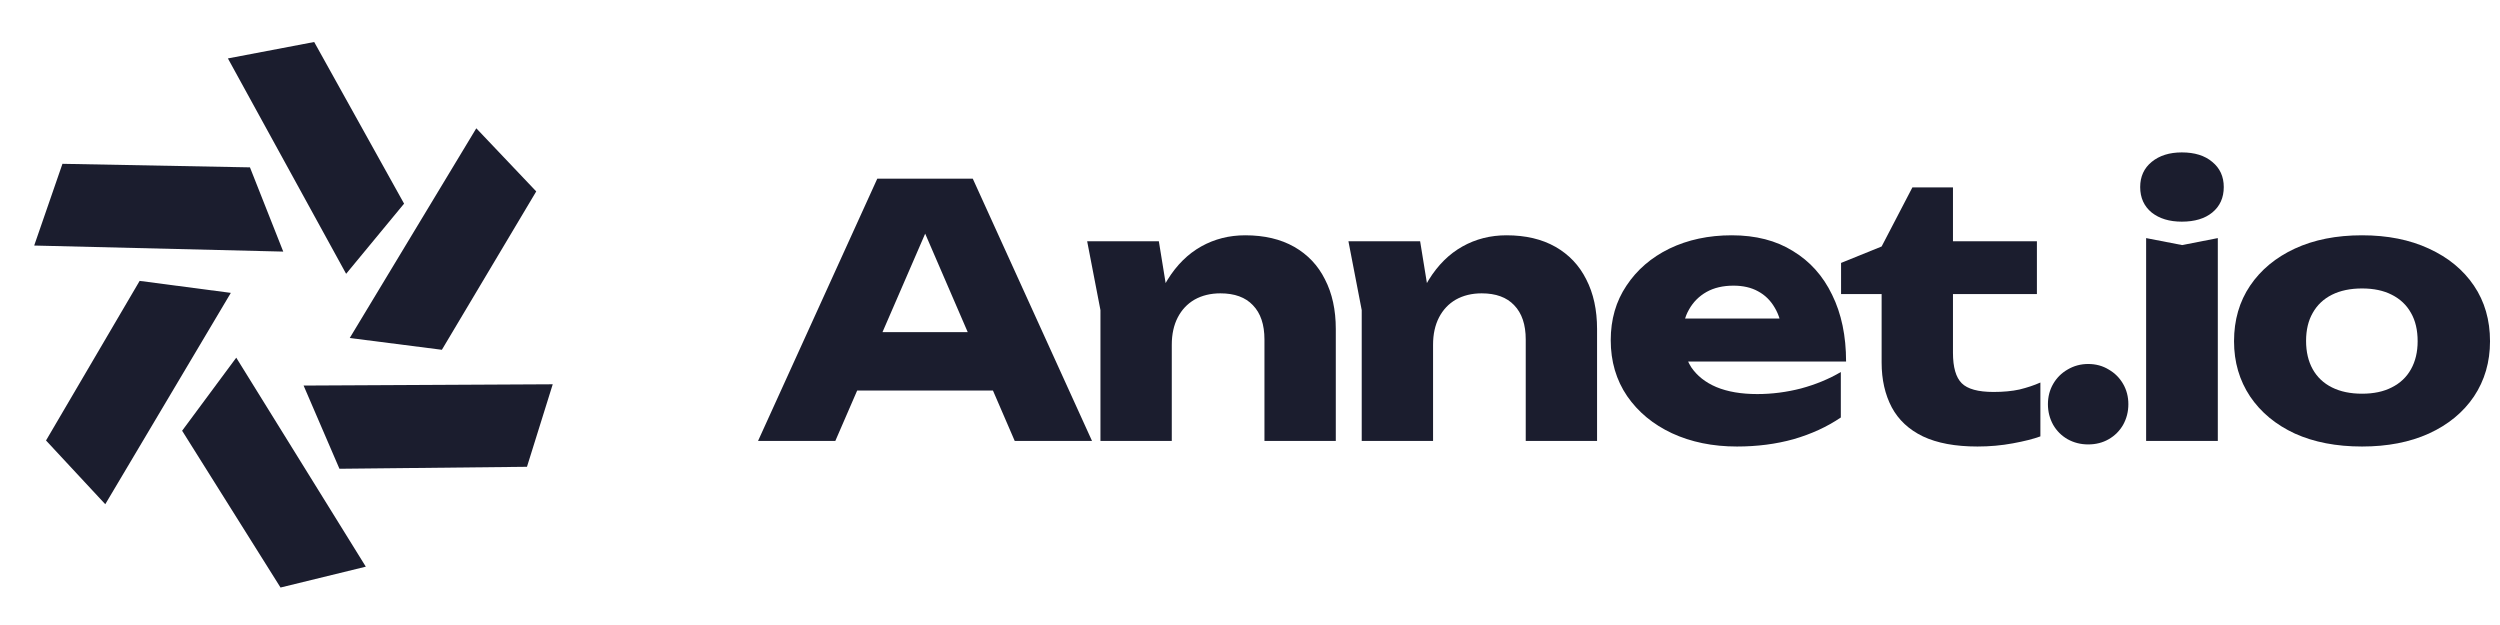
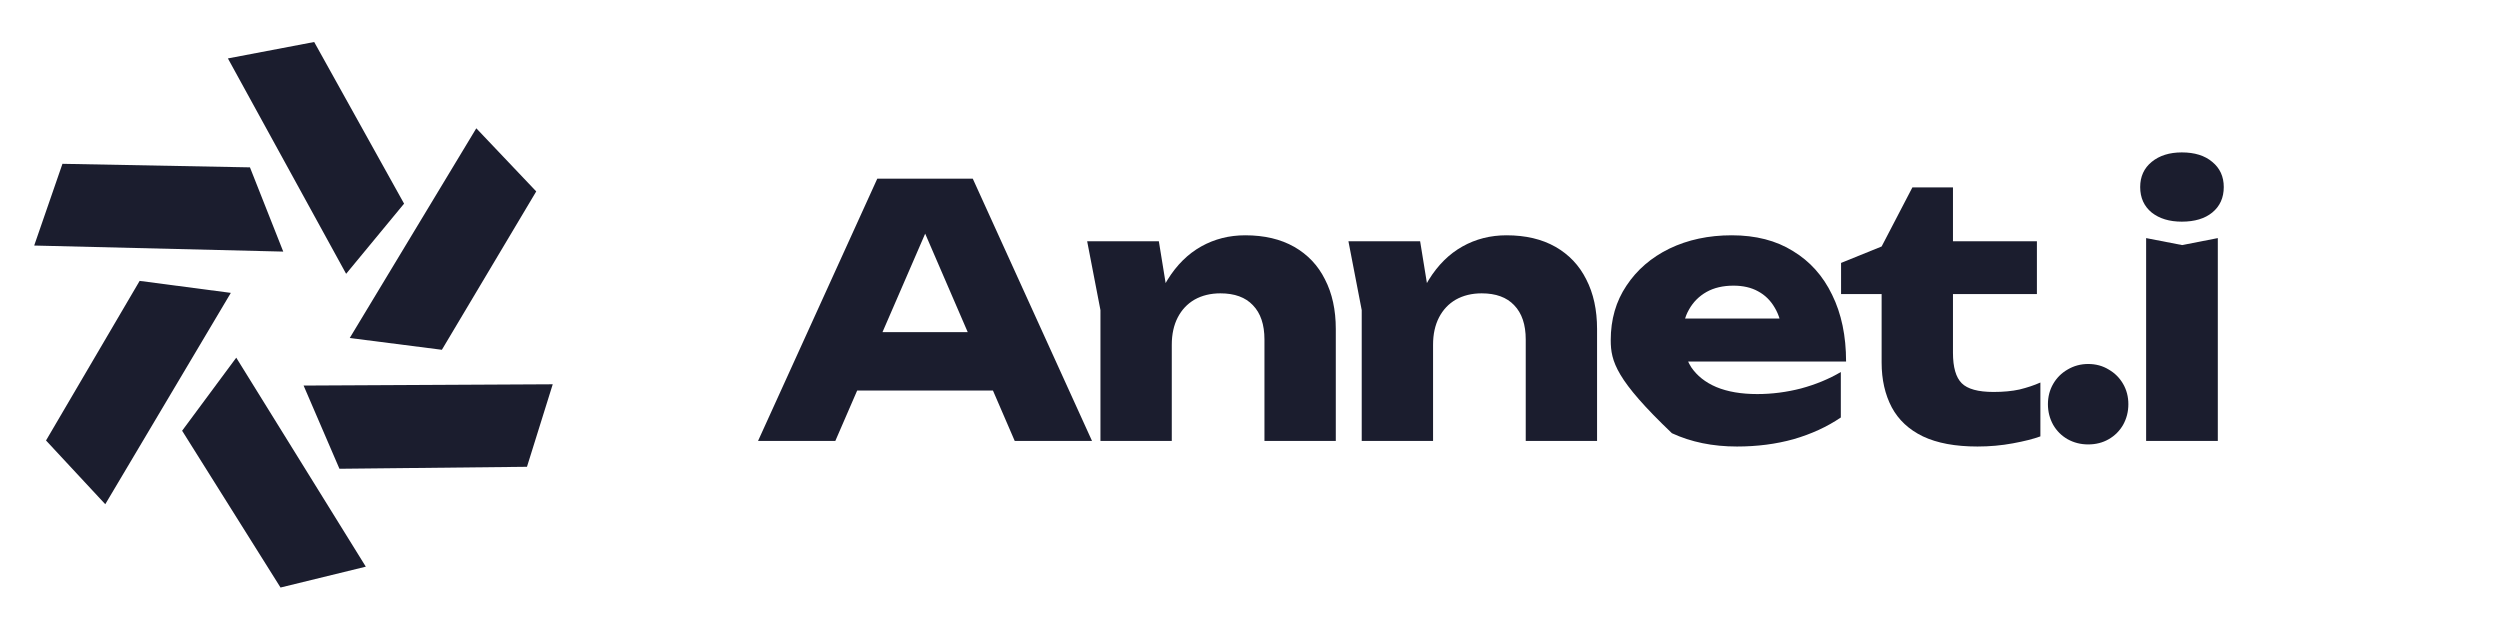
<svg xmlns="http://www.w3.org/2000/svg" width="160" height="40" viewBox="0 0 160 40" fill="none">
  <path d="M53.327 24.996V21.258H64.898V24.996H53.327ZM62.257 11.433L69.889 28.219H64.942L58.541 13.402H59.884L53.461 28.219H48.515L56.147 11.433H62.257Z" fill="#1B1D2E" />
  <path d="M69.578 15.439H74.166L74.994 20.542V28.219H70.429V19.848L69.578 15.439ZM79.694 15.059C80.918 15.059 81.962 15.305 82.828 15.797C83.693 16.29 84.35 16.983 84.797 17.879C85.26 18.774 85.491 19.833 85.491 21.057V28.219H80.925V21.728C80.925 20.773 80.679 20.042 80.187 19.535C79.709 19.027 79.016 18.774 78.105 18.774C77.479 18.774 76.927 18.908 76.449 19.177C75.987 19.445 75.629 19.826 75.375 20.318C75.121 20.811 74.994 21.392 74.994 22.064L73.584 21.325C73.763 19.968 74.144 18.826 74.726 17.901C75.308 16.961 76.024 16.252 76.874 15.775C77.725 15.297 78.665 15.059 79.694 15.059Z" fill="#1B1D2E" />
  <path d="M86.299 15.439H90.888L91.716 20.542V28.219H87.15V19.848L86.299 15.439ZM96.416 15.059C97.639 15.059 98.684 15.305 99.549 15.797C100.414 16.29 101.071 16.983 101.519 17.879C101.981 18.774 102.212 19.833 102.212 21.057V28.219H97.647V21.728C97.647 20.773 97.4 20.042 96.908 19.535C96.43 19.027 95.737 18.774 94.827 18.774C94.2 18.774 93.648 18.908 93.17 19.177C92.708 19.445 92.35 19.826 92.096 20.318C91.842 20.811 91.716 21.392 91.716 22.064L90.306 21.325C90.485 19.968 90.865 18.826 91.447 17.901C92.029 16.961 92.745 16.252 93.596 15.775C94.446 15.297 95.386 15.059 96.416 15.059Z" fill="#1B1D2E" />
-   <path d="M111.166 28.577C109.614 28.577 108.227 28.293 107.003 27.726C105.795 27.159 104.84 26.369 104.139 25.354C103.437 24.324 103.087 23.131 103.087 21.773C103.087 20.445 103.422 19.281 104.094 18.282C104.765 17.267 105.683 16.476 106.847 15.909C108.025 15.342 109.353 15.059 110.83 15.059C112.367 15.059 113.673 15.394 114.747 16.066C115.836 16.722 116.672 17.655 117.254 18.863C117.851 20.072 118.149 21.497 118.149 23.138H106.779V20.385H115.575L114.076 21.348C114.016 20.691 113.852 20.139 113.583 19.692C113.315 19.229 112.957 18.878 112.509 18.64C112.076 18.401 111.554 18.282 110.942 18.282C110.271 18.282 109.697 18.416 109.219 18.684C108.742 18.953 108.369 19.326 108.1 19.803C107.831 20.266 107.697 20.811 107.697 21.437C107.697 22.243 107.876 22.929 108.234 23.496C108.607 24.048 109.144 24.474 109.846 24.772C110.562 25.07 111.435 25.22 112.464 25.22C113.404 25.22 114.337 25.1 115.262 24.862C116.202 24.608 117.052 24.257 117.813 23.81V26.719C116.933 27.316 115.926 27.779 114.792 28.107C113.673 28.42 112.464 28.577 111.166 28.577Z" fill="#1B1D2E" />
+   <path d="M111.166 28.577C109.614 28.577 108.227 28.293 107.003 27.726C103.437 24.324 103.087 23.131 103.087 21.773C103.087 20.445 103.422 19.281 104.094 18.282C104.765 17.267 105.683 16.476 106.847 15.909C108.025 15.342 109.353 15.059 110.83 15.059C112.367 15.059 113.673 15.394 114.747 16.066C115.836 16.722 116.672 17.655 117.254 18.863C117.851 20.072 118.149 21.497 118.149 23.138H106.779V20.385H115.575L114.076 21.348C114.016 20.691 113.852 20.139 113.583 19.692C113.315 19.229 112.957 18.878 112.509 18.64C112.076 18.401 111.554 18.282 110.942 18.282C110.271 18.282 109.697 18.416 109.219 18.684C108.742 18.953 108.369 19.326 108.1 19.803C107.831 20.266 107.697 20.811 107.697 21.437C107.697 22.243 107.876 22.929 108.234 23.496C108.607 24.048 109.144 24.474 109.846 24.772C110.562 25.07 111.435 25.22 112.464 25.22C113.404 25.22 114.337 25.1 115.262 24.862C116.202 24.608 117.052 24.257 117.813 23.81V26.719C116.933 27.316 115.926 27.779 114.792 28.107C113.673 28.42 112.464 28.577 111.166 28.577Z" fill="#1B1D2E" />
  <path d="M117.828 18.819V16.827L120.424 15.775L122.394 11.992H124.99V15.439H130.362V18.819H124.99V22.579C124.99 23.504 125.177 24.153 125.55 24.526C125.923 24.899 126.602 25.085 127.586 25.085C128.213 25.085 128.765 25.033 129.243 24.929C129.735 24.809 130.183 24.66 130.585 24.481V27.928C130.138 28.092 129.548 28.241 128.817 28.375C128.086 28.51 127.333 28.577 126.557 28.577C125.139 28.577 123.975 28.36 123.065 27.928C122.17 27.495 121.506 26.876 121.073 26.07C120.641 25.25 120.424 24.295 120.424 23.205V18.819H117.828Z" fill="#1B1D2E" />
  <path d="M133.641 28.443C133.164 28.443 132.724 28.331 132.321 28.107C131.933 27.883 131.627 27.577 131.403 27.189C131.179 26.786 131.067 26.346 131.067 25.869C131.067 25.391 131.179 24.959 131.403 24.571C131.627 24.183 131.933 23.877 132.321 23.653C132.724 23.414 133.164 23.295 133.641 23.295C134.134 23.295 134.574 23.414 134.962 23.653C135.35 23.877 135.656 24.183 135.879 24.571C136.103 24.959 136.215 25.391 136.215 25.869C136.215 26.346 136.103 26.786 135.879 27.189C135.656 27.577 135.35 27.883 134.962 28.107C134.574 28.331 134.134 28.443 133.641 28.443Z" fill="#1B1D2E" />
  <path d="M137.352 15.238L139.657 15.685L141.94 15.238V28.219H137.352V15.238ZM139.635 14.186C138.844 14.186 138.203 13.992 137.71 13.604C137.218 13.201 136.972 12.656 136.972 11.97C136.972 11.299 137.218 10.761 137.71 10.359C138.203 9.956 138.844 9.754 139.635 9.754C140.456 9.754 141.105 9.956 141.582 10.359C142.075 10.761 142.321 11.299 142.321 11.97C142.321 12.656 142.075 13.201 141.582 13.604C141.105 13.992 140.456 14.186 139.635 14.186Z" fill="#1B1D2E" />
-   <path d="M151.17 28.577C149.529 28.577 148.096 28.301 146.873 27.749C145.649 27.182 144.694 26.391 144.008 25.376C143.322 24.347 142.978 23.168 142.978 21.84C142.978 20.482 143.322 19.296 144.008 18.282C144.694 17.267 145.649 16.476 146.873 15.909C148.096 15.342 149.529 15.059 151.17 15.059C152.796 15.059 154.221 15.342 155.445 15.909C156.683 16.476 157.646 17.267 158.332 18.282C159.018 19.296 159.361 20.482 159.361 21.84C159.361 23.168 159.018 24.347 158.332 25.376C157.646 26.391 156.683 27.182 155.445 27.749C154.221 28.301 152.796 28.577 151.17 28.577ZM151.17 25.197C151.916 25.197 152.55 25.063 153.072 24.794C153.609 24.526 154.02 24.138 154.303 23.631C154.587 23.123 154.729 22.526 154.729 21.84C154.729 21.124 154.587 20.52 154.303 20.027C154.02 19.52 153.609 19.132 153.072 18.863C152.55 18.595 151.916 18.461 151.17 18.461C150.424 18.461 149.782 18.595 149.245 18.863C148.708 19.132 148.298 19.52 148.014 20.027C147.731 20.52 147.589 21.116 147.589 21.818C147.589 22.519 147.731 23.123 148.014 23.631C148.298 24.138 148.708 24.526 149.245 24.794C149.782 25.063 150.424 25.197 151.17 25.197Z" fill="#1B1D2E" />
  <path d="M30.483 8.211L34.319 12.251L28.28 22.386L22.383 21.632L30.483 8.211Z" fill="#1B1D2E" />
  <path d="M14.586 3.739L20.108 2.688L25.861 13.033L22.152 17.524L14.586 3.739Z" fill="#1B1D2E" />
  <path d="M2.188 15.715L3.997 10.484L15.997 10.711L18.128 16.102L2.188 15.715Z" fill="#1B1D2E" />
  <path d="M6.737 32.27L2.945 28.191L8.937 17.977L14.773 18.744L6.737 32.27Z" fill="#1B1D2E" />
  <path d="M23.412 36.267L17.954 37.602L11.656 27.567L15.12 22.891L23.412 36.267Z" fill="#1B1D2E" />
  <path d="M35.375 24.594L33.726 29.875L21.724 30.001L19.43 24.676L35.375 24.594Z" fill="#1B1D2E" />
</svg>